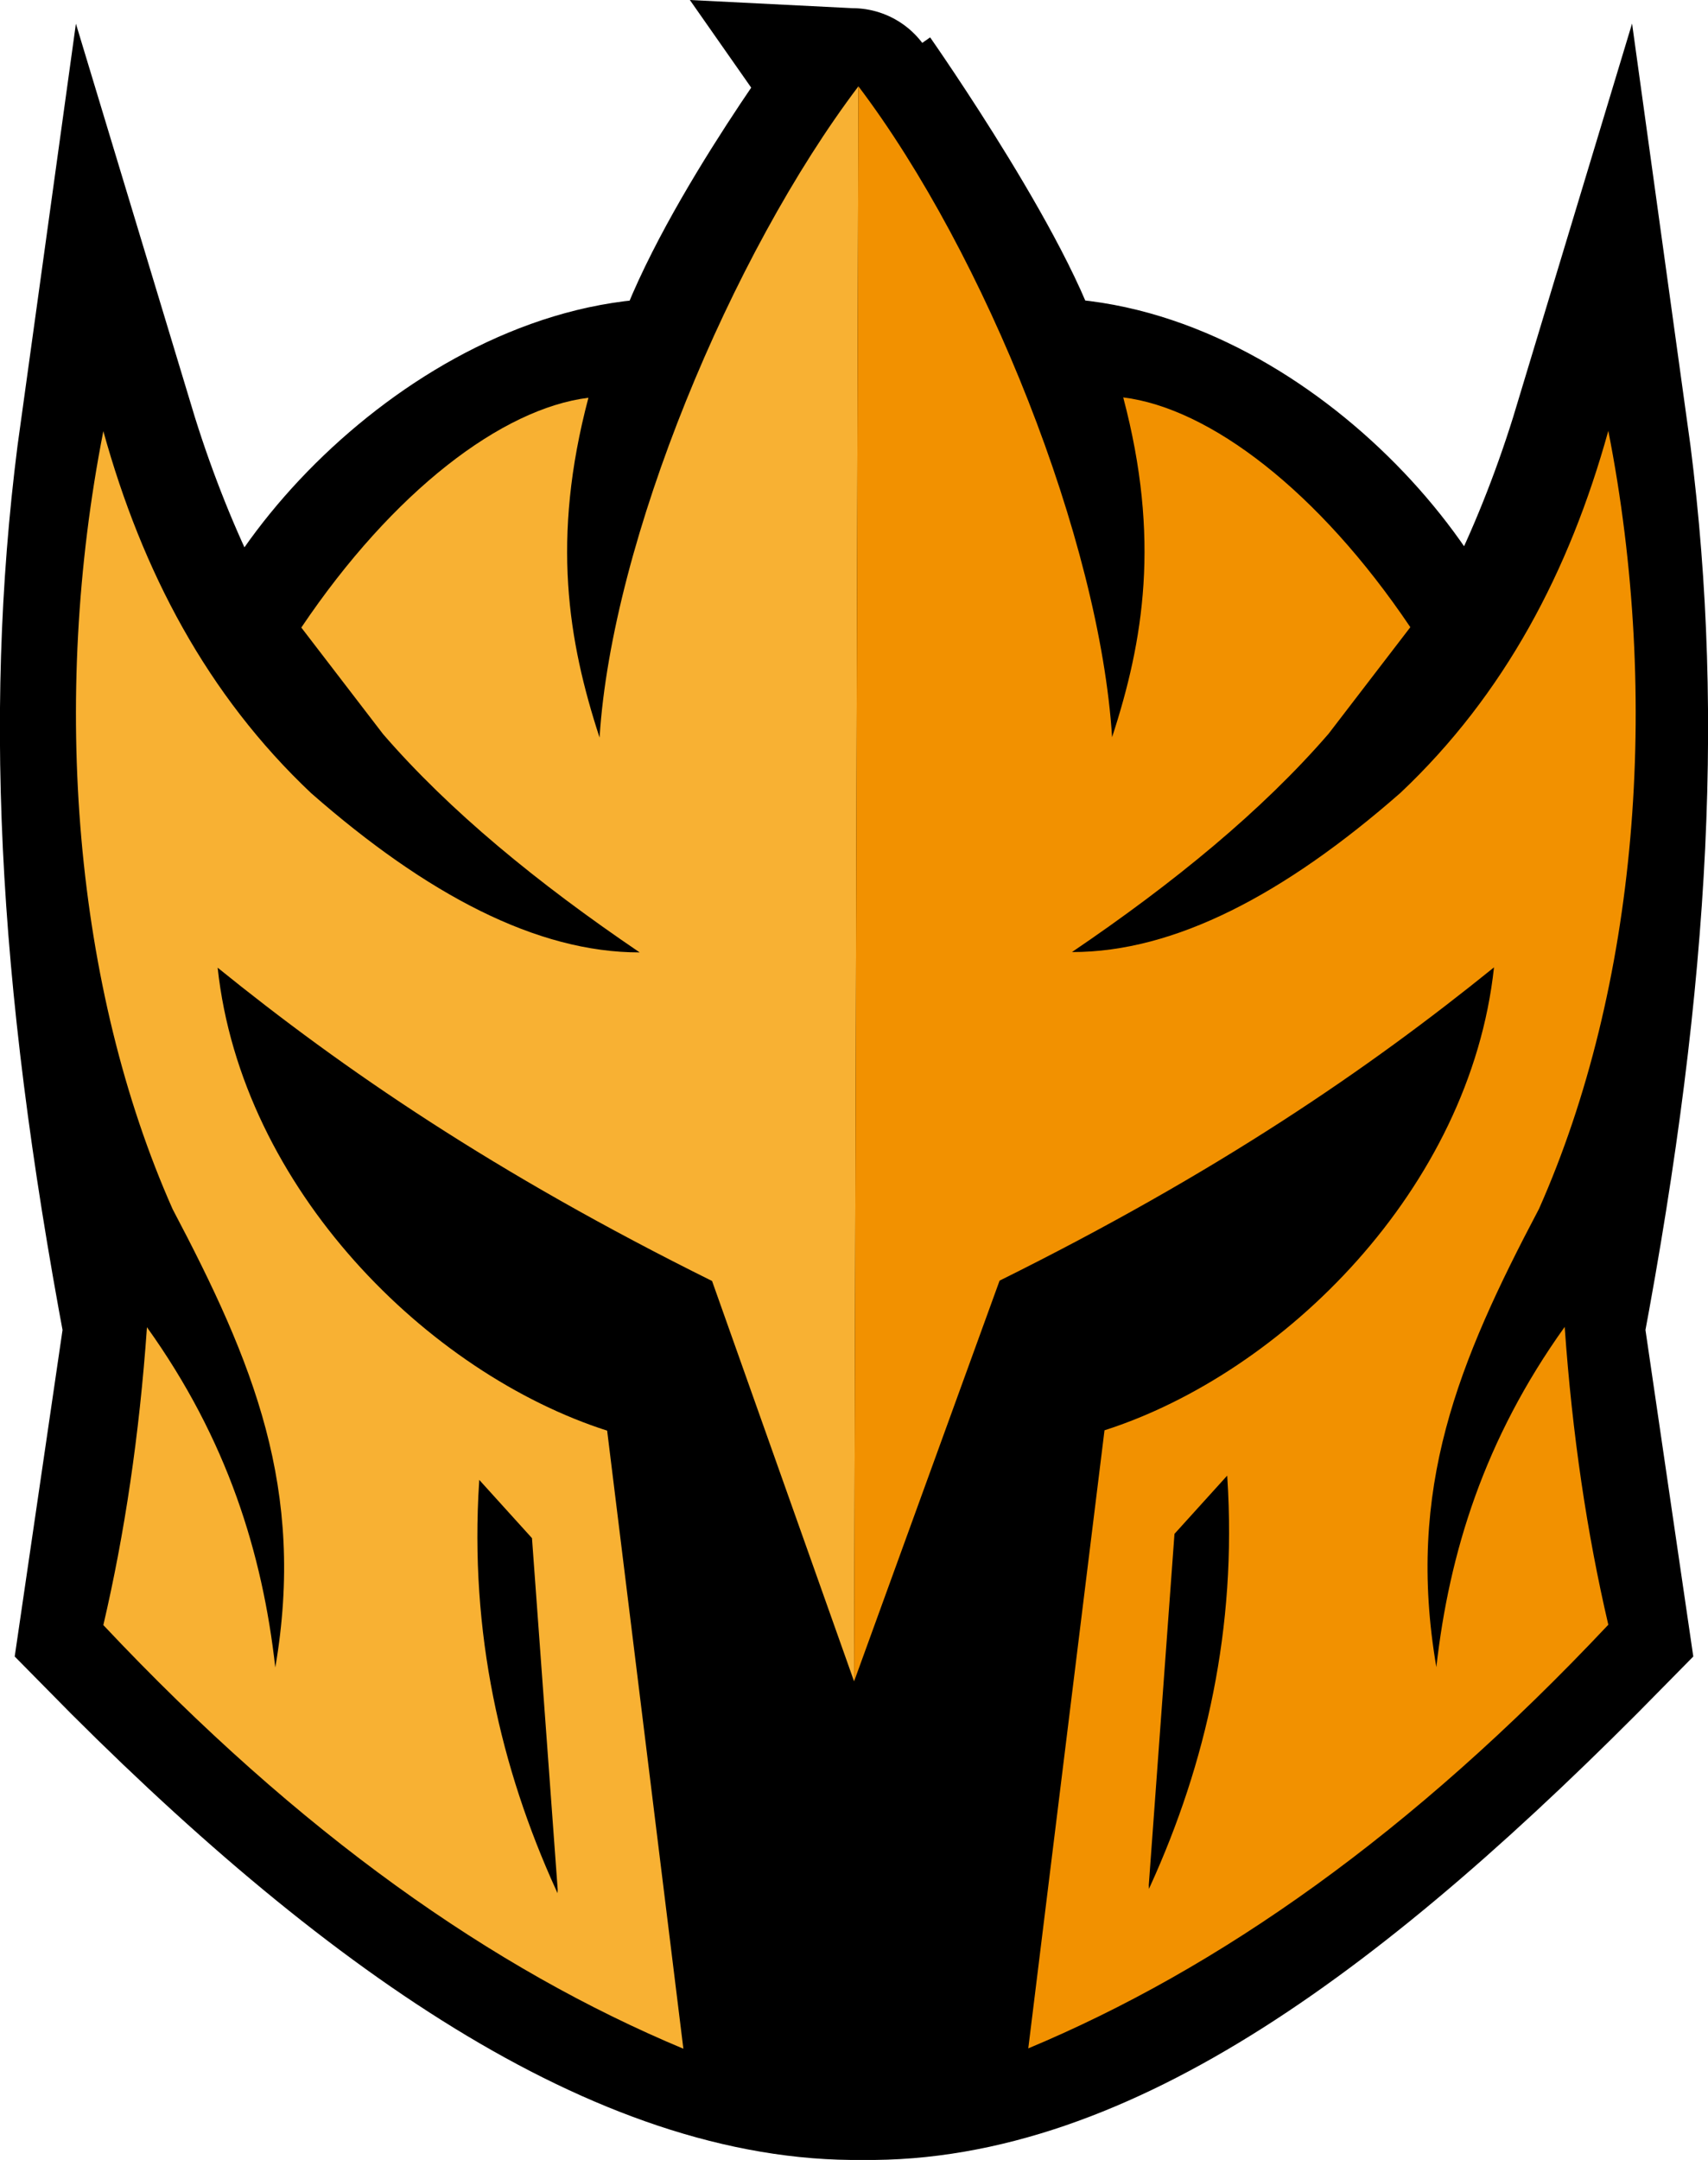
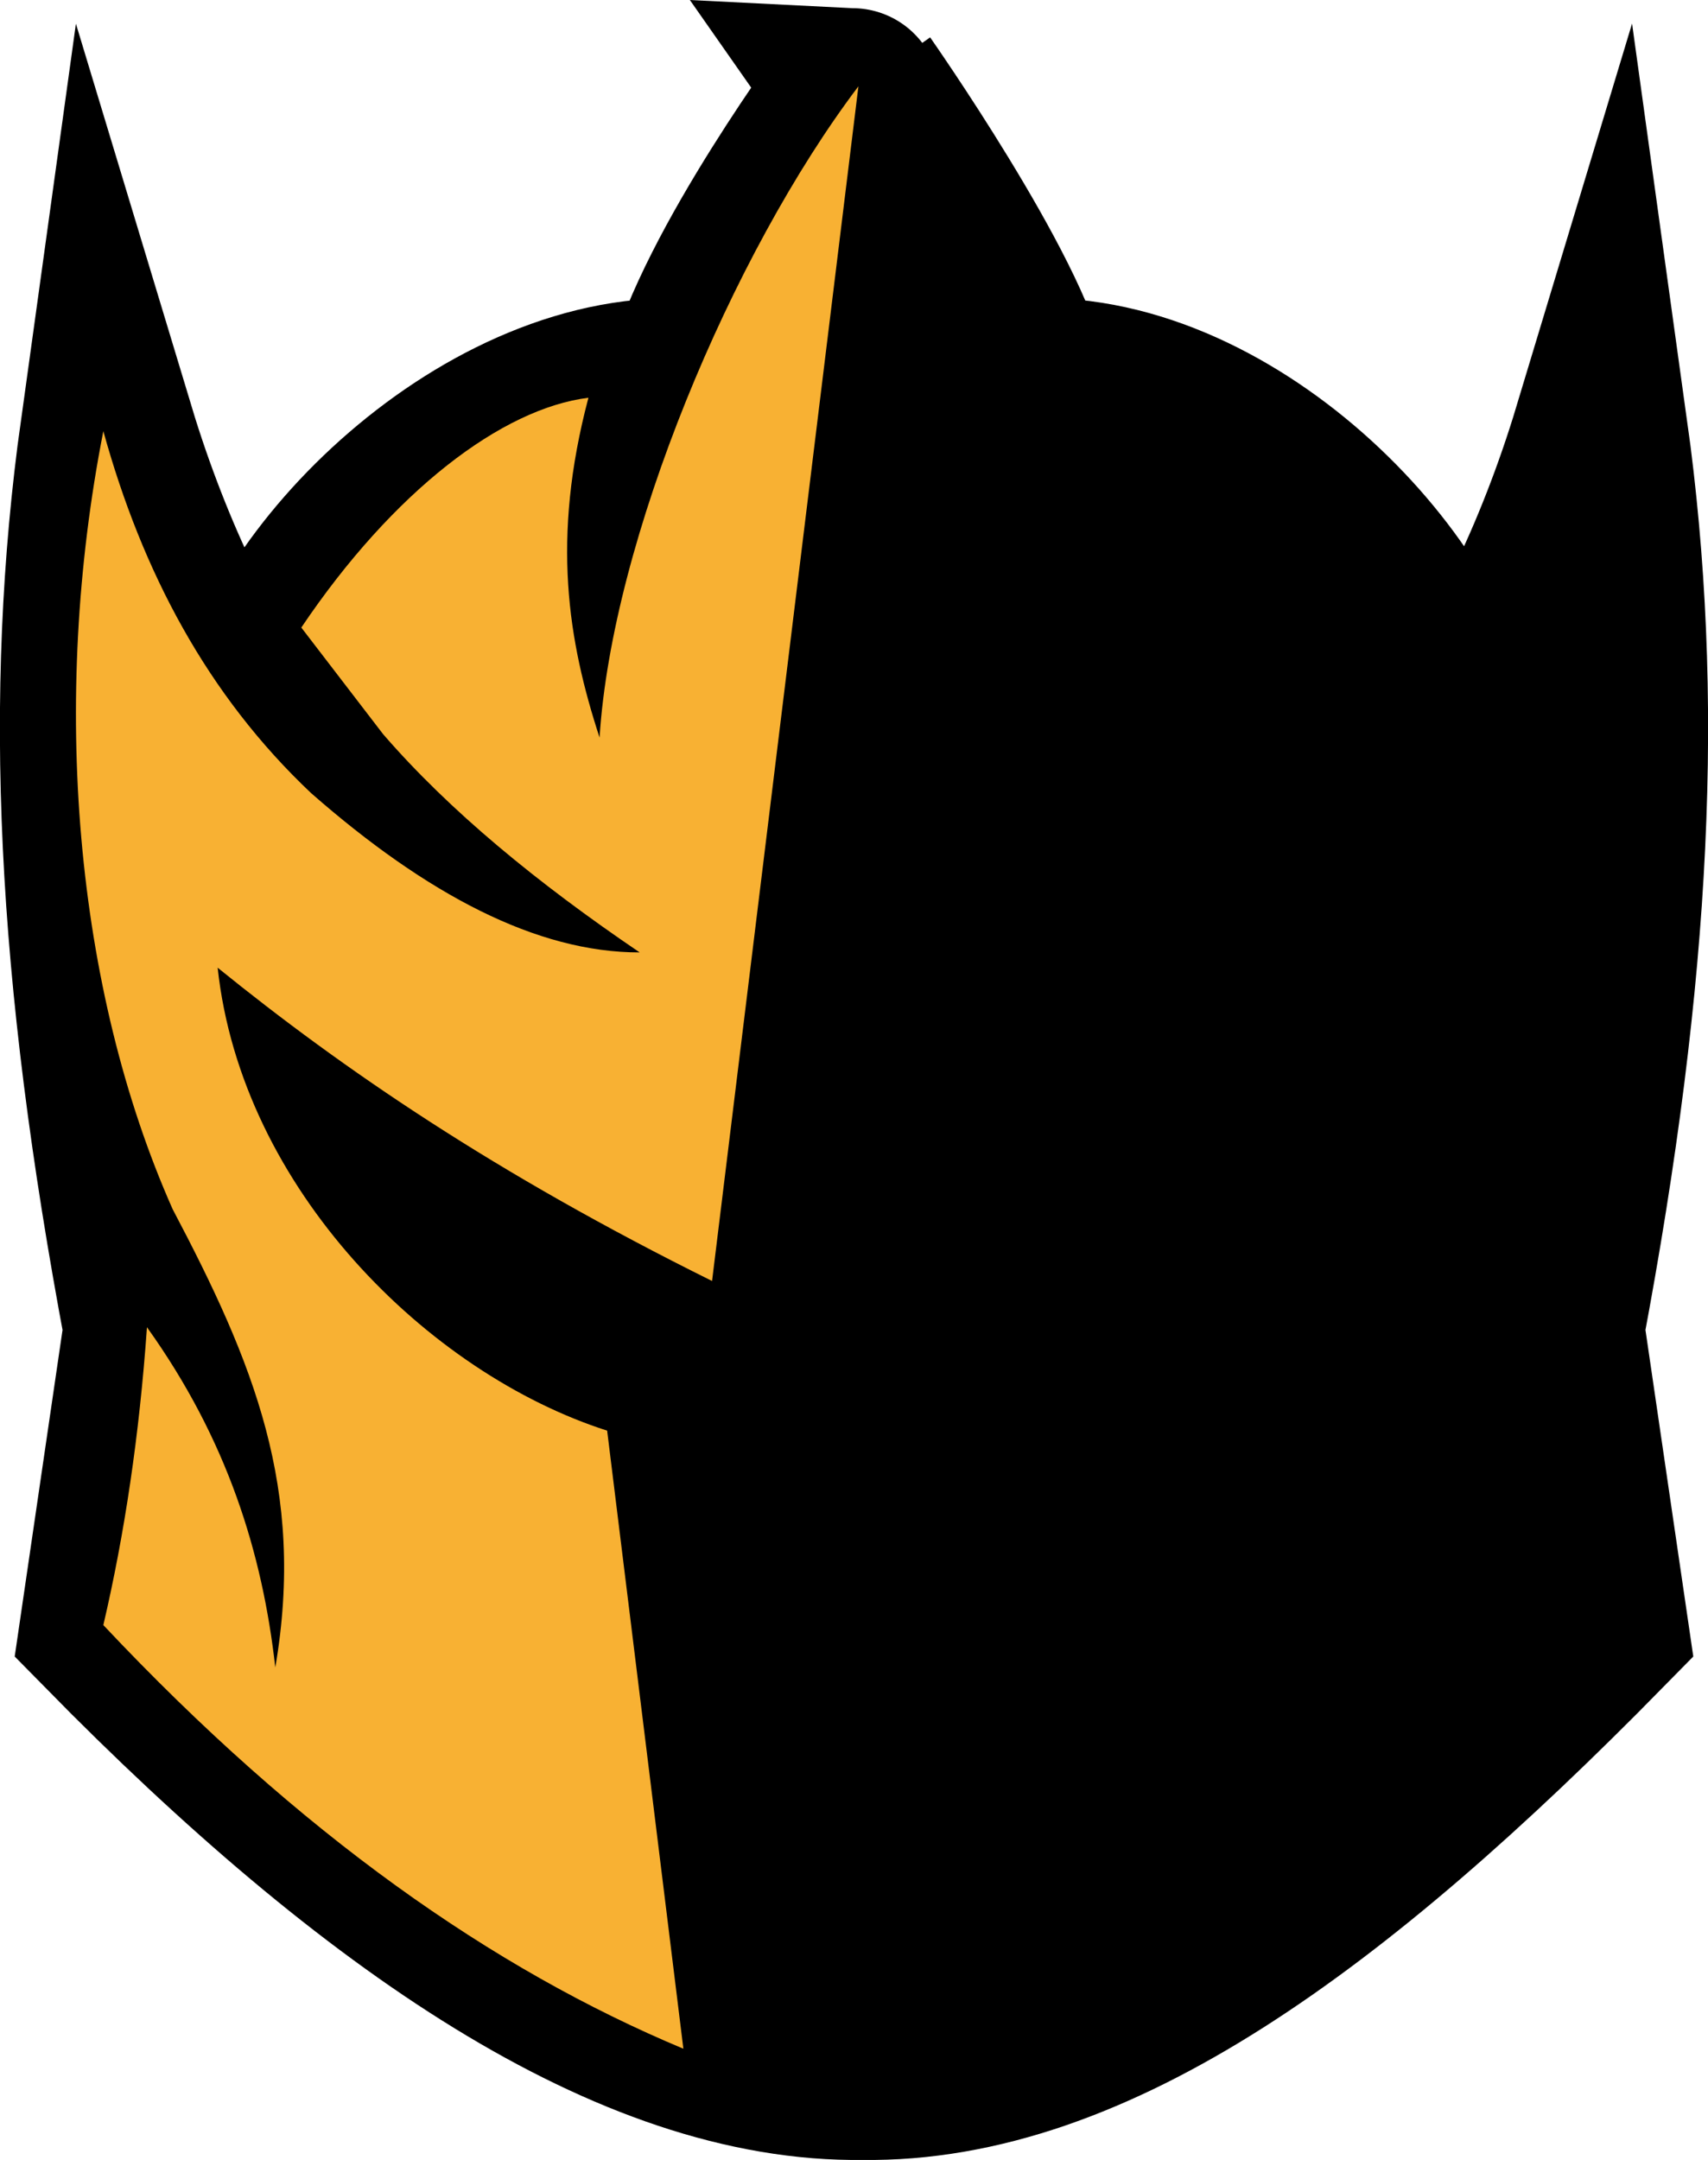
<svg xmlns="http://www.w3.org/2000/svg" id="Calque_2" data-name="Calque 2" viewBox="0 0 243.55 307.847" version="1.1" width="243.55" height="307.847">
  <defs id="defs1">
    <style id="style1">
      .cls-1 {
        stroke-width: .25px;
      }

      .cls-1, .cls-2 {
        stroke: #000;
        stroke-miterlimit: 10;
      }

      .cls-2 {
        stroke-width: 25px;
      }

      .cls-3 {
        fill: #f29100;
      }

      .cls-4 {
        fill: #f8b133;
      }
    </style>
  </defs>
  <path class="cls-2" d="m 145.715,55.07 c 28.84,-2.07 58.26,28.21 61.24,49.43 7.57,-7.89 15.9,-25.27 21.23,-42.91 5.22,37.61 3.45,76.4 -6.22,127.72 l 6.22,42.45 c -38.52,39.22 -72.44,64.04 -105.16,63.58 C 90.295,295.8 53.885,270.98 15.365,231.76 l 6.22,-42.45 c -9.67,-51.32 -11.44,-90.11 -6.22,-127.72 5.33,17.63 13.66,35.01 21.23,42.91 2.99,-21.23 33.3,-51.48 62.14,-49.4 4.06,-16.22 23.67,-42.6 23.66,-42.6 0,0 20.97,29.92 23.31,42.57 z" id="path1" />
-   <path class="cls-4" d="m 122.405,12.3 c -18.12,23.94 -35.15,64.75 -36.91,92.82 -4.49,-13.74 -6.92,-28.31 -1.59,-48.43 -12.31,1.52 -27.85,13.31 -40.94,32.75 l 11.66,15.19 c 9.46,10.93 22.01,21.23 36.59,31.11 -14.66,0.02 -30.36,-8.25 -46.84,-22.69 -14.84,-14 -24.1,-31.6 -29.64,-51.6 -7.55,38.42 -4.1,79.41 9.88,110.88 11.52,21.84 19,39.88 14.64,65.32 -1.83,-16.26 -6.81,-32.45 -18.3,-48.49 -1.08,15.41 -3.2,29.51 -6.22,42.45 28.08,29.84 55.6,49.05 82.71,60.38 l -10.87,-88.09 c -25.48,-8.16 -52.14,-34.44 -55.54,-65.98 17.94,14.51 39.46,29.26 70.5,44.65 l 20.25,57.06" id="path2" />
-   <path class="cls-3" d="m 122.405,12.3 c 18.12,23.94 34.41,64.7 36.17,92.77 4.49,-13.74 6.92,-28.31 1.59,-48.43 12.31,1.52 27.85,13.31 40.94,32.75 l -11.66,15.19 c -9.46,10.93 -22.01,21.23 -36.59,31.11 14.66,0.02 30.36,-8.25 46.84,-22.69 14.84,-14 24.1,-31.6 29.64,-51.6 7.55,38.42 4.1,79.41 -9.88,110.88 -11.52,21.84 -19,39.88 -14.64,65.32 1.83,-16.26 6.81,-32.45 18.3,-48.49 1.08,15.41 3.2,29.51 6.22,42.45 -28.08,29.84 -55.6,49.05 -82.71,60.38 l 10.87,-88.09 c 25.48,-8.16 52.14,-34.44 55.54,-65.98 -17.94,14.51 -39.46,29.26 -70.5,44.65 l -20.75,57.12" id="path3" />
-   <path class="cls-1" d="m 79.395,269.29 c -7.88,-17.34 -12.33,-36.62 -10.95,-58.07 l 7.29,8.05 3.66,50.01 z" id="path4" />
-   <path class="cls-1" d="m 163.935,268.68 c 7.88,-17.34 12.33,-36.62 10.95,-58.07 l -7.29,8.05 -3.66,50.01 z" id="path5" />
+   <path class="cls-4" d="m 122.405,12.3 c -18.12,23.94 -35.15,64.75 -36.91,92.82 -4.49,-13.74 -6.92,-28.31 -1.59,-48.43 -12.31,1.52 -27.85,13.31 -40.94,32.75 l 11.66,15.19 c 9.46,10.93 22.01,21.23 36.59,31.11 -14.66,0.02 -30.36,-8.25 -46.84,-22.69 -14.84,-14 -24.1,-31.6 -29.64,-51.6 -7.55,38.42 -4.1,79.41 9.88,110.88 11.52,21.84 19,39.88 14.64,65.32 -1.83,-16.26 -6.81,-32.45 -18.3,-48.49 -1.08,15.41 -3.2,29.51 -6.22,42.45 28.08,29.84 55.6,49.05 82.71,60.38 l -10.87,-88.09 c -25.48,-8.16 -52.14,-34.44 -55.54,-65.98 17.94,14.51 39.46,29.26 70.5,44.65 " id="path2" />
</svg>